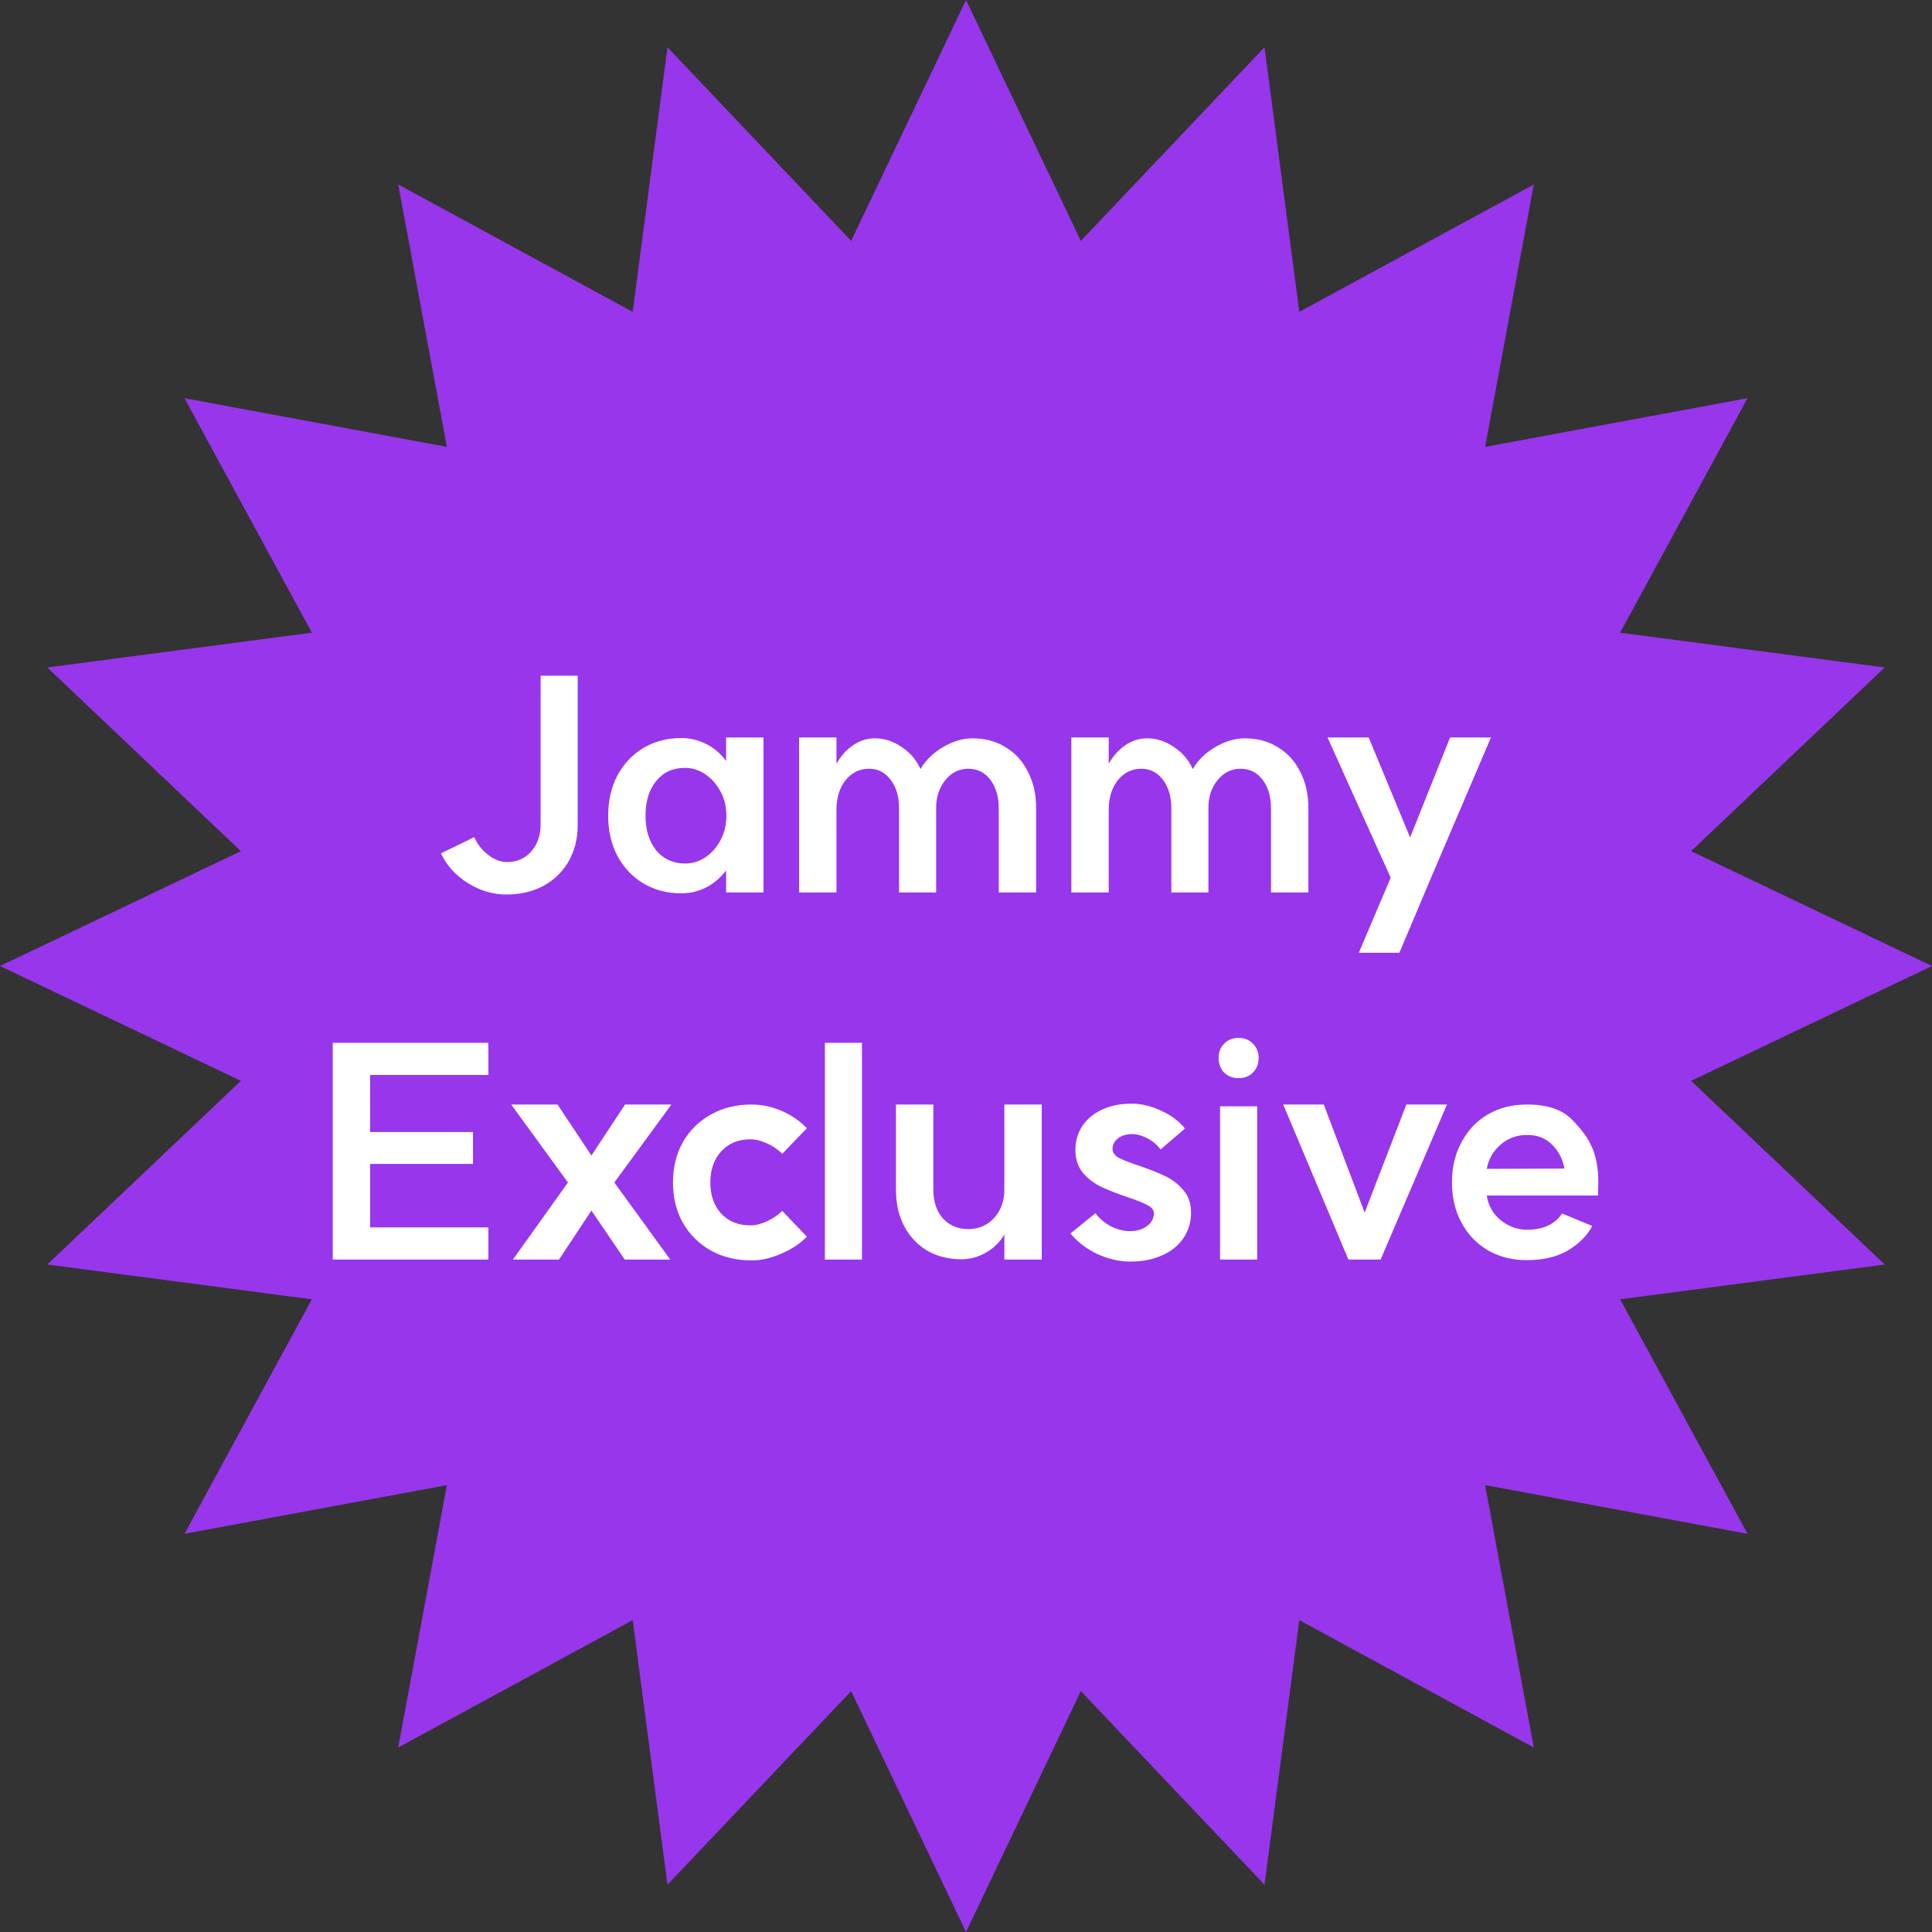
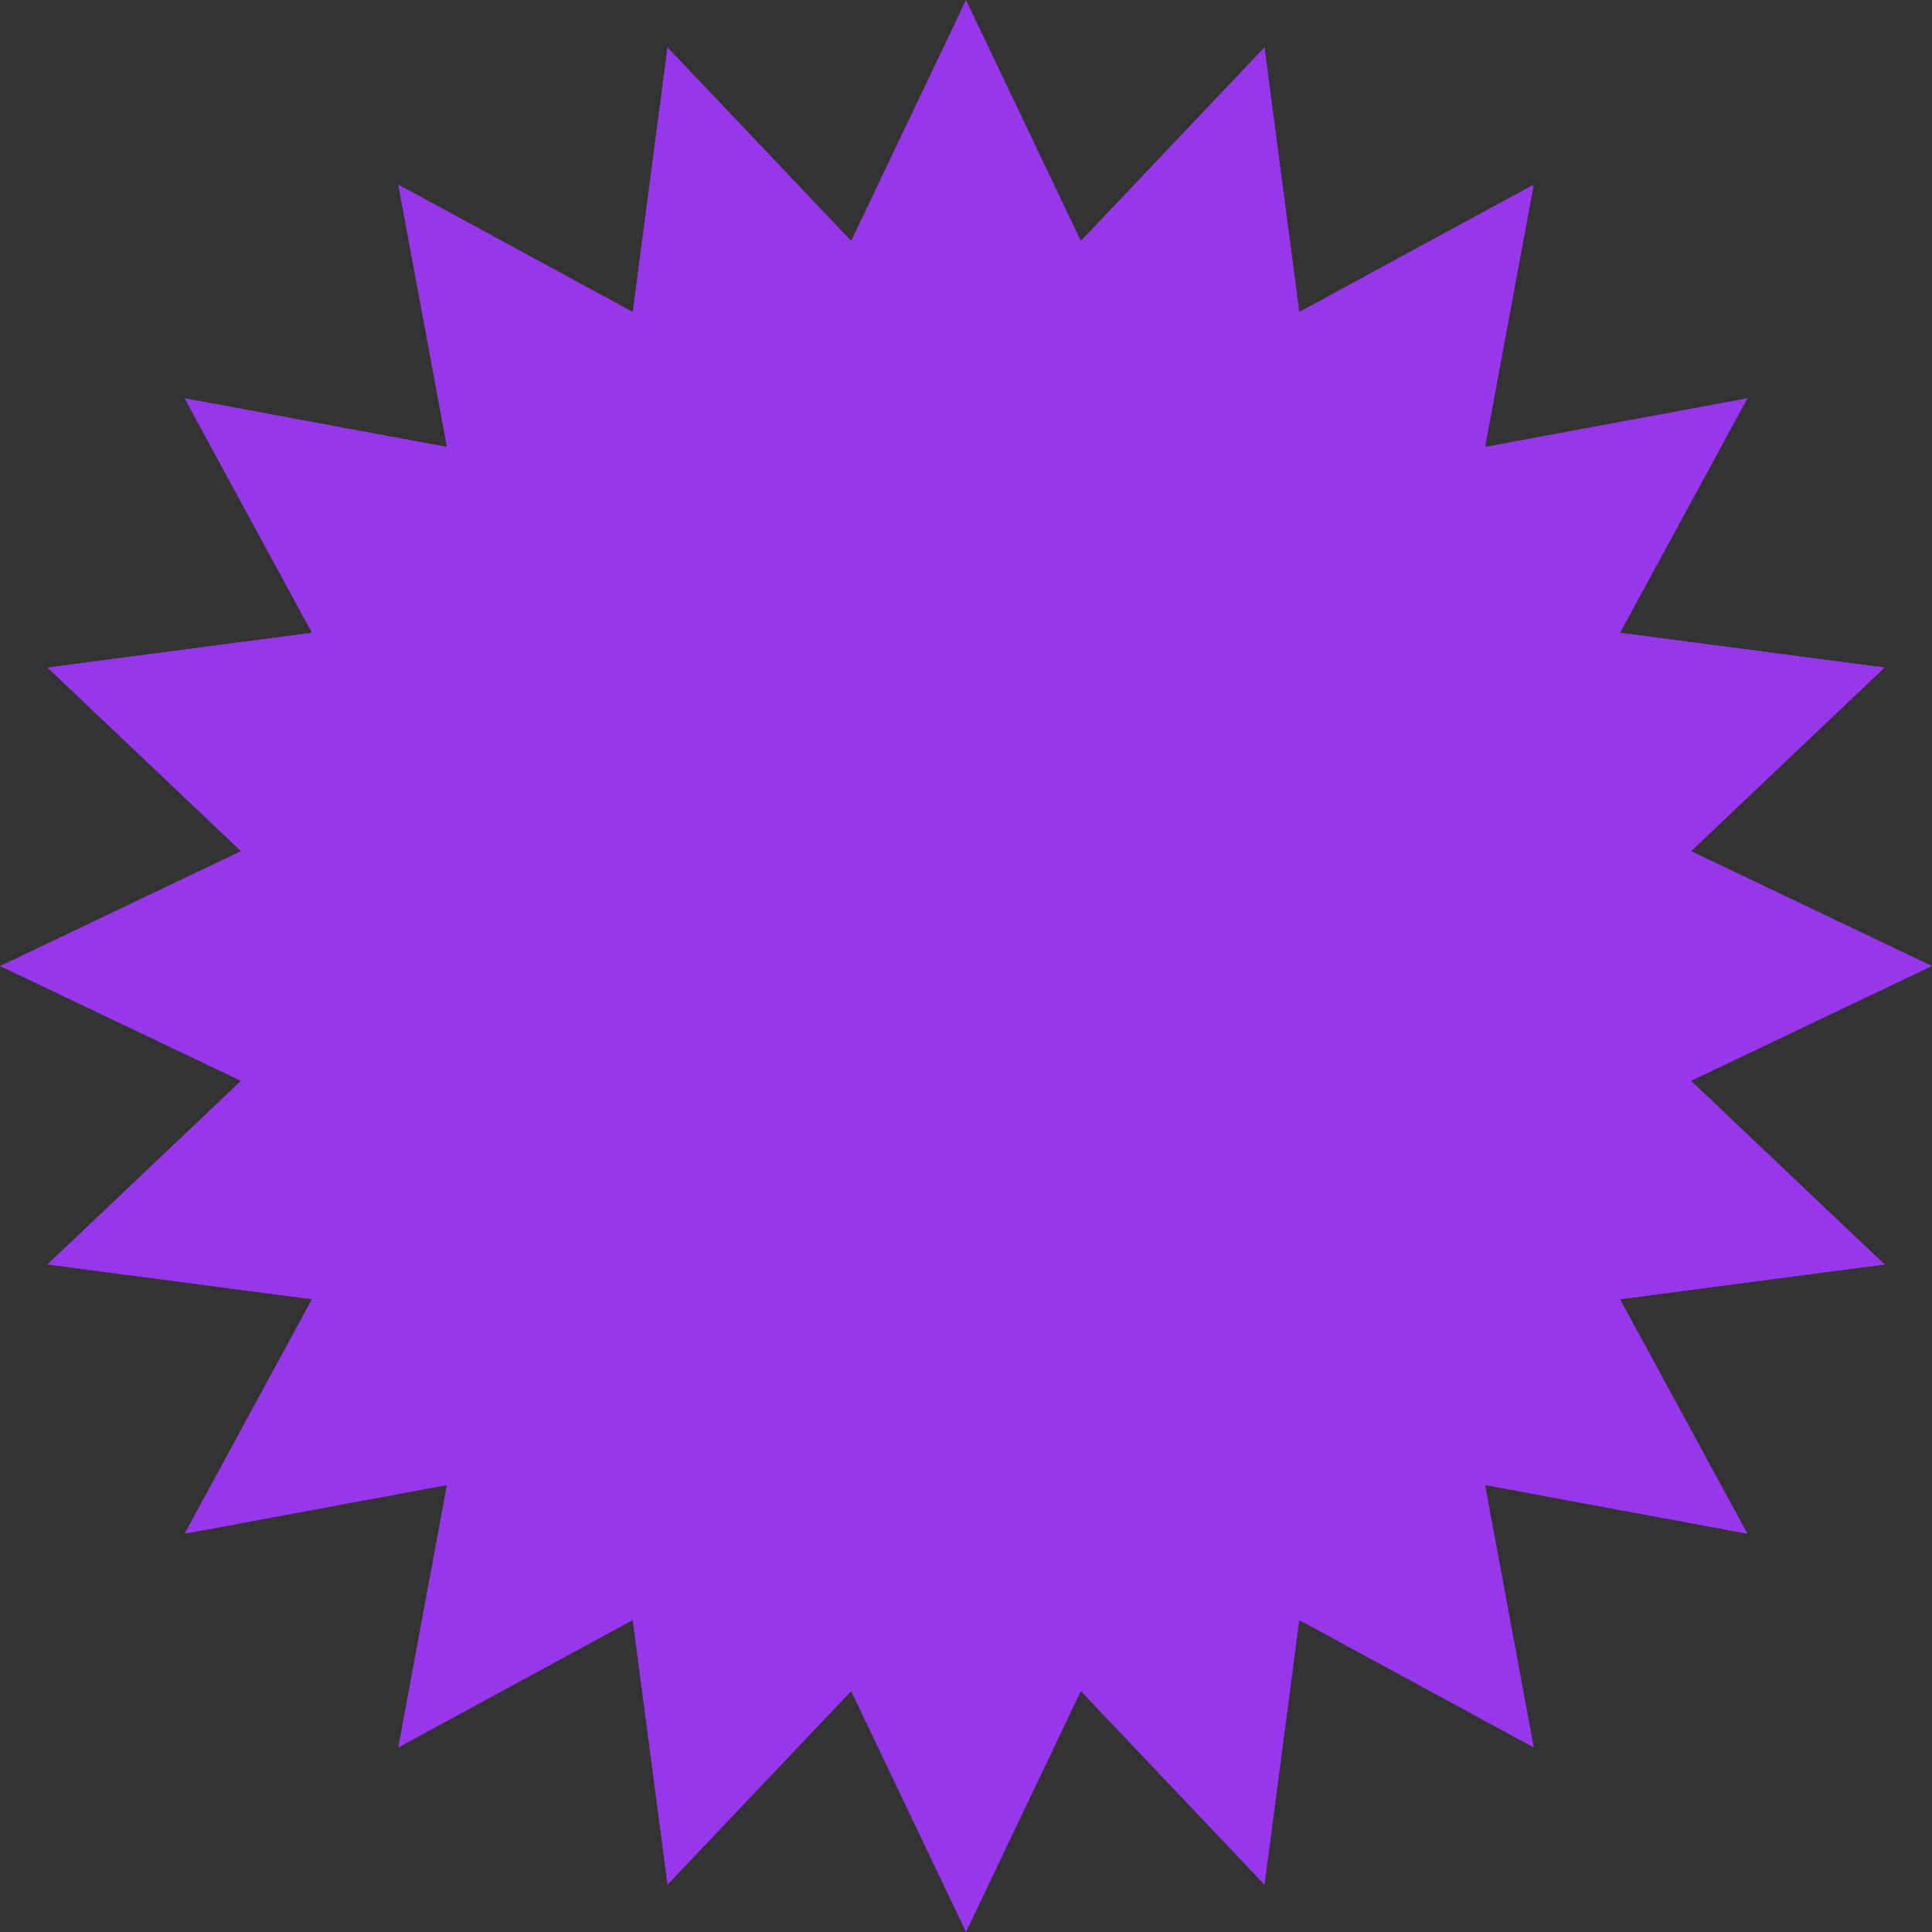
<svg xmlns="http://www.w3.org/2000/svg" width="100" height="100" viewBox="0 0 100 100" fill="none">
  <rect x="0" y="0" width="100" height="100" fill="#333333" stroke="none" />
  <path d="M50 0L55.944 12.468L65.451 2.447L67.252 16.142L79.389 9.549L76.87 23.13L90.451 20.611L83.858 32.748L97.553 34.549L87.532 44.056L100 50L87.532 55.944L97.553 65.451L83.858 67.252L90.451 79.389L76.87 76.87L79.389 90.451L67.252 83.858L65.451 97.553L55.944 87.532L50 100L44.056 87.532L34.549 97.553L32.748 83.858L20.611 90.451L23.13 76.87L9.549 79.389L16.142 67.252L2.447 65.451L12.468 55.944L0 50L12.468 44.056L2.447 34.549L16.142 32.748L9.549 20.611L23.13 23.13L20.611 9.549L32.748 16.142L34.549 2.447L44.056 12.468L50 0Z" fill="#9836EB" />
-   <path d="M29.902 42.7C29.902 43.4 29.747 44.025 29.437 44.575C29.127 45.115 28.692 45.54 28.132 45.85C27.572 46.15 26.932 46.3 26.212 46.3C25.512 46.3 24.842 46.1 24.202 45.7C23.572 45.3 23.112 44.79 22.822 44.17L24.547 43.33C24.717 43.71 24.962 44.02 25.282 44.26C25.602 44.5 25.922 44.62 26.242 44.62C26.752 44.62 27.167 44.44 27.487 44.08C27.817 43.71 27.982 43.24 27.982 42.67V34.975H29.902V42.7ZM35.453 44.695C35.833 44.695 36.183 44.59 36.503 44.38C36.833 44.16 37.098 43.86 37.298 43.48C37.498 43.1 37.598 42.68 37.598 42.22C37.598 41.76 37.498 41.345 37.298 40.975C37.098 40.595 36.833 40.295 36.503 40.075C36.183 39.855 35.833 39.745 35.453 39.745C34.833 39.745 34.338 39.97 33.968 40.42C33.598 40.87 33.413 41.47 33.413 42.22C33.413 42.96 33.598 43.56 33.968 44.02C34.348 44.47 34.843 44.695 35.453 44.695ZM31.478 42.22C31.478 41.44 31.638 40.745 31.958 40.135C32.288 39.525 32.738 39.05 33.308 38.71C33.888 38.37 34.543 38.2 35.273 38.2C35.703 38.2 36.123 38.3 36.533 38.5C36.943 38.7 37.293 38.995 37.583 39.385V38.17H39.518V46.195H37.583V45.055C37.283 45.445 36.933 45.74 36.533 45.94C36.133 46.14 35.713 46.24 35.273 46.24C34.543 46.24 33.888 46.07 33.308 45.73C32.738 45.39 32.288 44.915 31.958 44.305C31.638 43.695 31.478 43 31.478 42.22ZM51.695 41.845C51.695 41.235 51.55 40.74 51.26 40.36C50.97 39.98 50.59 39.79 50.12 39.79C49.64 39.79 49.24 39.99 48.92 40.39C48.61 40.78 48.455 41.25 48.455 41.8V46.195H46.535V41.845C46.535 41.235 46.39 40.74 46.1 40.36C45.81 39.98 45.44 39.79 44.99 39.79C44.49 39.79 44.08 39.99 43.76 40.39C43.45 40.79 43.295 41.295 43.295 41.905V46.195H41.36V38.17H43.295V39.535C43.515 39.135 43.8 38.815 44.15 38.575C44.5 38.335 44.88 38.215 45.29 38.215C45.77 38.215 46.23 38.365 46.67 38.665C47.11 38.955 47.435 39.335 47.645 39.805C47.915 39.345 48.305 38.965 48.815 38.665C49.335 38.365 49.84 38.215 50.33 38.215C50.99 38.215 51.565 38.37 52.055 38.68C52.555 38.98 52.94 39.405 53.21 39.955C53.49 40.495 53.63 41.115 53.63 41.815V46.195H51.695V41.845ZM65.787 41.845C65.787 41.235 65.642 40.74 65.352 40.36C65.062 39.98 64.682 39.79 64.212 39.79C63.732 39.79 63.332 39.99 63.012 40.39C62.702 40.78 62.547 41.25 62.547 41.8V46.195H60.627V41.845C60.627 41.235 60.482 40.74 60.192 40.36C59.902 39.98 59.532 39.79 59.082 39.79C58.582 39.79 58.172 39.99 57.852 40.39C57.542 40.79 57.387 41.295 57.387 41.905V46.195H55.452V38.17H57.387V39.535C57.607 39.135 57.892 38.815 58.242 38.575C58.592 38.335 58.972 38.215 59.382 38.215C59.862 38.215 60.322 38.365 60.762 38.665C61.202 38.955 61.527 39.335 61.737 39.805C62.007 39.345 62.397 38.965 62.907 38.665C63.427 38.365 63.932 38.215 64.422 38.215C65.082 38.215 65.657 38.37 66.147 38.68C66.647 38.98 67.032 39.405 67.302 39.955C67.582 40.495 67.722 41.115 67.722 41.815V46.195H65.787V41.845ZM70.332 49.315L71.982 45.43L68.712 38.17H70.842L72.987 43.345L75.057 38.17H77.172L74.142 45.265L72.432 49.315H70.332ZM25.277 55.64H19.157V58.595H24.482V60.245H19.157V63.53H25.277V65.195H17.222V53.975H25.277V55.64ZM31.798 61.205L34.693 65.195H32.338L30.613 62.66L28.933 65.195H26.548L29.398 61.205L26.458 57.17H28.858L30.613 59.81L32.353 57.17H34.753L31.798 61.205ZM38.838 63.425C39.108 63.425 39.393 63.355 39.693 63.215C40.003 63.075 40.268 62.895 40.488 62.675L41.763 64.01C41.413 64.37 40.968 64.665 40.428 64.895C39.898 65.125 39.388 65.24 38.898 65.24C38.118 65.24 37.418 65.07 36.798 64.73C36.178 64.38 35.693 63.9 35.343 63.29C35.003 62.68 34.833 61.985 34.833 61.205C34.833 60.425 35.003 59.73 35.343 59.12C35.693 58.51 36.173 58.035 36.783 57.695C37.403 57.345 38.108 57.17 38.898 57.17C39.428 57.17 39.948 57.28 40.458 57.5C40.968 57.72 41.403 58.02 41.763 58.4L40.488 59.72C40.258 59.49 39.993 59.31 39.693 59.18C39.393 59.04 39.108 58.97 38.838 58.97C38.218 58.97 37.718 59.175 37.338 59.585C36.958 59.995 36.768 60.535 36.768 61.205C36.768 61.875 36.958 62.415 37.338 62.825C37.718 63.225 38.218 63.425 38.838 63.425ZM44.615 53.975V65.195H42.696V53.975H44.615ZM48.31 61.565C48.31 62.195 48.475 62.695 48.805 63.065C49.145 63.435 49.59 63.62 50.14 63.62C50.69 63.61 51.14 63.405 51.49 63.005C51.84 62.595 52.005 62.08 51.985 61.46V57.17H53.92V65.195H51.985V63.89C51.775 64.27 51.465 64.58 51.055 64.82C50.645 65.06 50.215 65.18 49.765 65.18C49.115 65.18 48.53 65.035 48.01 64.745C47.5 64.445 47.1 64.025 46.81 63.485C46.52 62.935 46.375 62.305 46.375 61.595V57.17H48.31V61.565ZM56.698 62.795C56.918 63.085 57.193 63.315 57.523 63.485C57.863 63.645 58.178 63.725 58.468 63.725C58.828 63.725 59.123 63.64 59.353 63.47C59.593 63.3 59.718 63.08 59.728 62.81C59.728 62.64 59.623 62.5 59.413 62.39C59.203 62.27 58.858 62.13 58.378 61.97C57.818 61.78 57.358 61.6 56.998 61.43C56.638 61.26 56.323 61.02 56.053 60.71C55.793 60.39 55.663 59.995 55.663 59.525C55.663 59.055 55.783 58.64 56.023 58.28C56.273 57.91 56.618 57.625 57.058 57.425C57.498 57.225 58.003 57.125 58.573 57.125C59.073 57.125 59.578 57.245 60.088 57.485C60.608 57.715 61.023 58.025 61.333 58.415L60.073 59.495C59.883 59.245 59.648 59.05 59.368 58.91C59.098 58.77 58.843 58.7 58.603 58.7C58.313 58.7 58.073 58.77 57.883 58.91C57.693 59.05 57.593 59.23 57.583 59.45C57.583 59.65 57.693 59.81 57.913 59.93C58.143 60.05 58.503 60.19 58.993 60.35C59.543 60.54 59.993 60.72 60.343 60.89C60.693 61.06 60.998 61.3 61.258 61.61C61.518 61.91 61.648 62.295 61.648 62.765C61.648 63.265 61.513 63.71 61.243 64.1C60.983 64.48 60.613 64.775 60.133 64.985C59.653 65.195 59.108 65.3 58.498 65.3C57.948 65.3 57.383 65.17 56.803 64.91C56.233 64.64 55.768 64.285 55.408 63.845L56.698 62.795ZM65.071 57.26V65.195H63.151V57.26H65.071ZM63.076 54.755C63.076 54.455 63.171 54.21 63.361 54.02C63.561 53.82 63.811 53.72 64.111 53.72C64.411 53.72 64.656 53.82 64.846 54.02C65.046 54.21 65.146 54.455 65.146 54.755C65.146 55.065 65.046 55.32 64.846 55.52C64.656 55.71 64.411 55.805 64.111 55.805C63.811 55.805 63.561 55.71 63.361 55.52C63.171 55.32 63.076 55.065 63.076 54.755ZM71.459 65.195H69.794L66.419 57.17H68.519L70.634 62.765L72.794 57.17H74.894L71.459 65.195ZM80.973 60.485C80.893 60.015 80.688 59.61 80.358 59.27C80.028 58.92 79.588 58.745 79.038 58.745C78.508 58.745 78.048 58.915 77.658 59.255C77.278 59.595 77.043 60.01 76.953 60.5L80.973 60.485ZM75.153 61.205C75.153 60.425 75.318 59.73 75.648 59.12C75.978 58.5 76.433 58.02 77.013 57.68C77.603 57.34 78.273 57.17 79.023 57.17C80.073 57.17 80.848 57.425 81.348 57.935C81.858 58.445 82.203 58.915 82.383 59.345C82.613 59.835 82.728 60.46 82.728 61.22L82.713 61.88H76.953C77.033 62.4 77.273 62.825 77.673 63.155C78.083 63.485 78.538 63.65 79.038 63.65C79.878 63.65 80.483 63.37 80.853 62.81L82.413 63.455C82.163 63.945 81.748 64.365 81.168 64.715C80.598 65.055 79.883 65.225 79.023 65.225C78.273 65.225 77.603 65.055 77.013 64.715C76.433 64.375 75.978 63.9 75.648 63.29C75.318 62.68 75.153 61.985 75.153 61.205Z" fill="white" />
</svg>